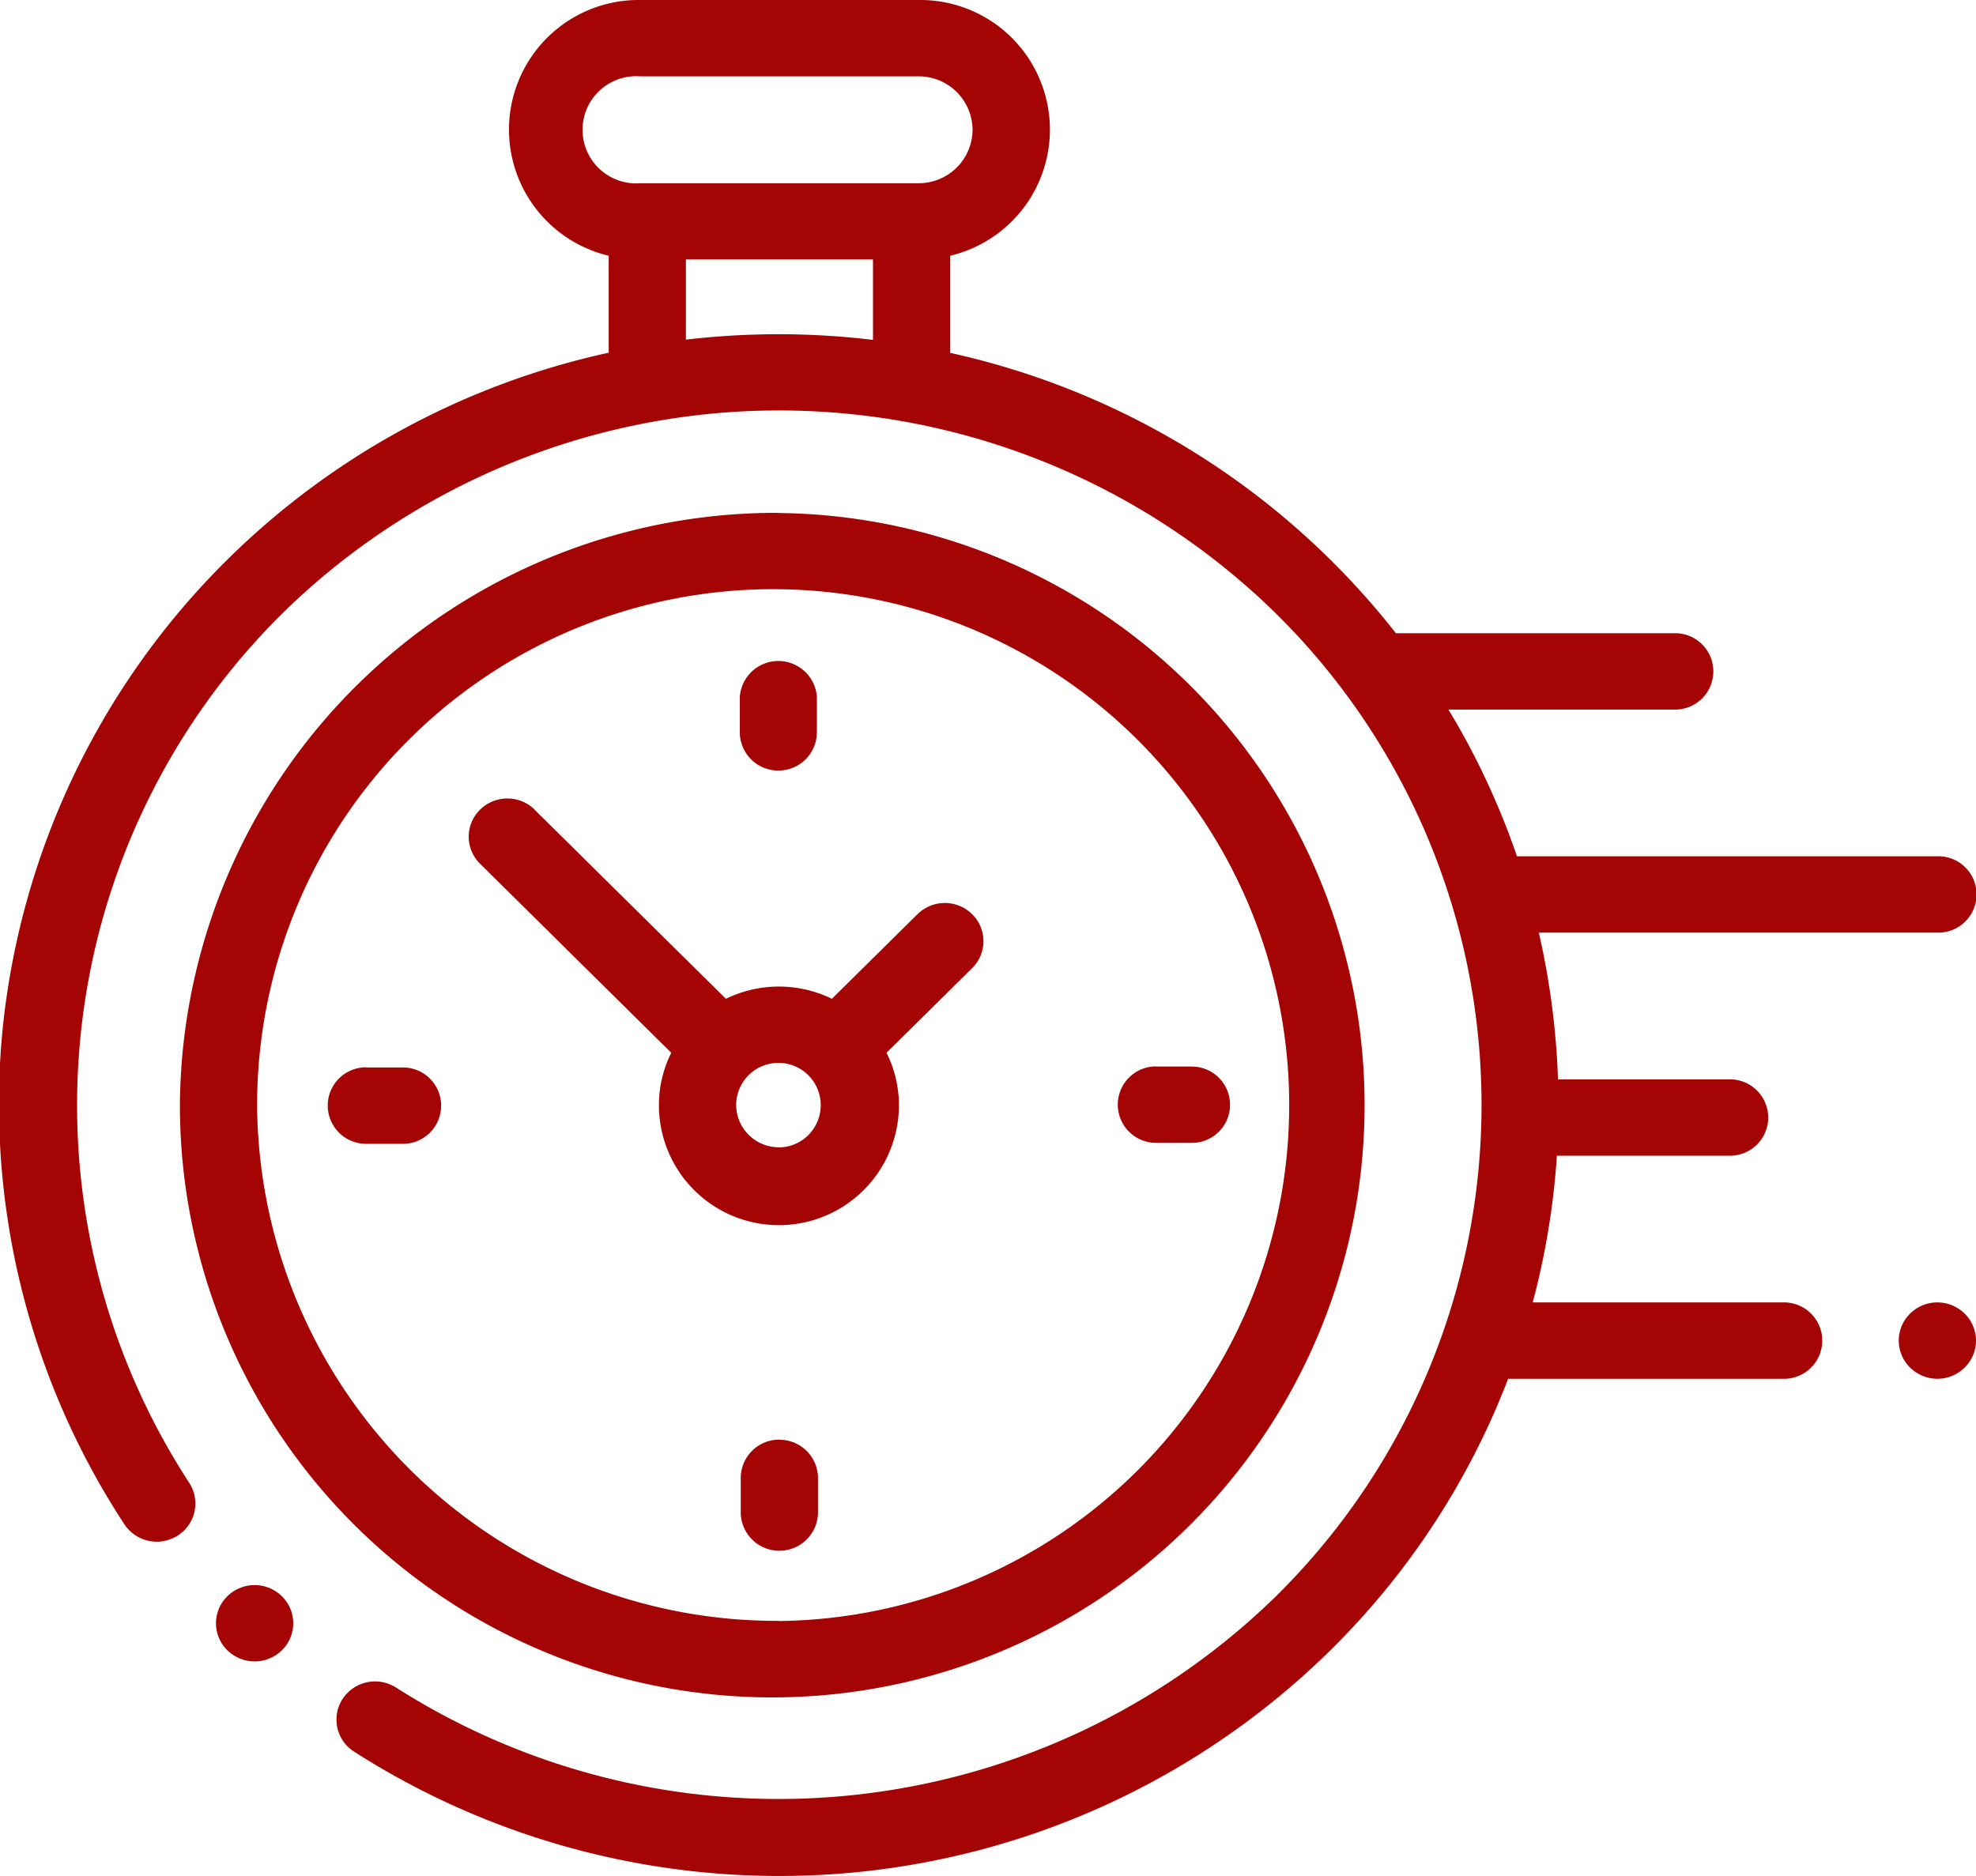
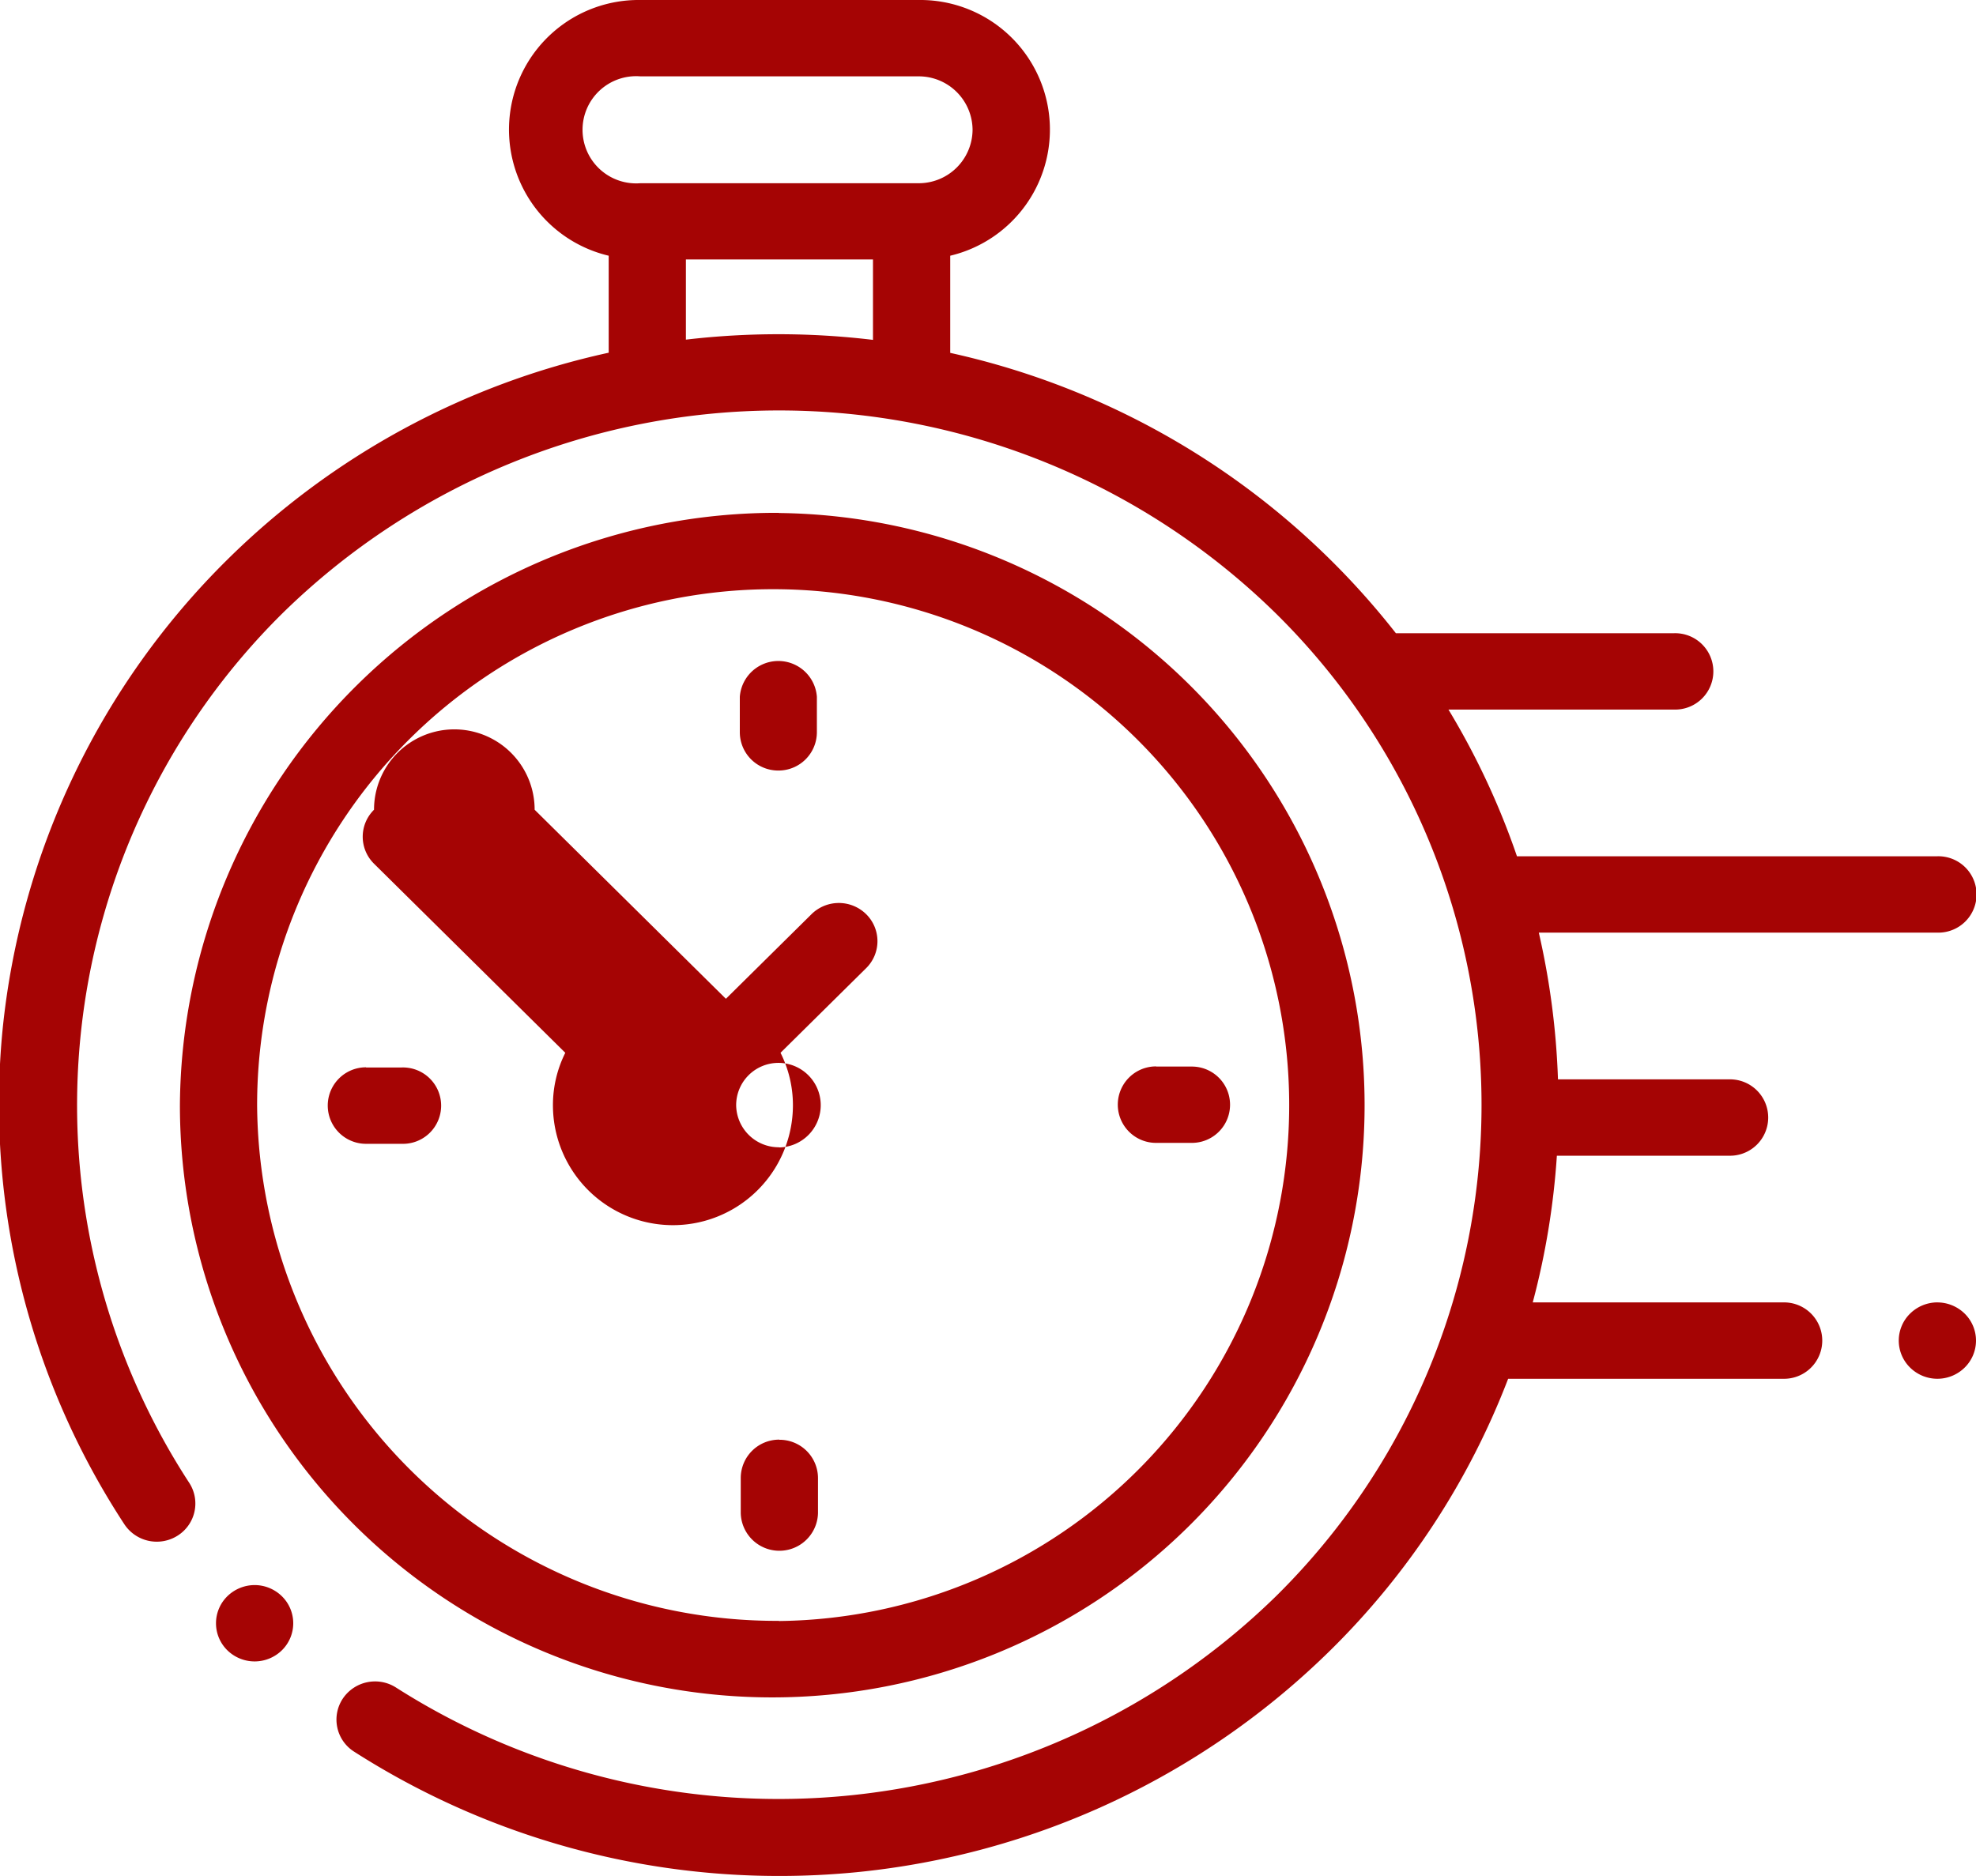
<svg xmlns="http://www.w3.org/2000/svg" width="58.969" height="56" viewBox="0 0 58.969 56">
  <defs>
    <style> .cls-1 { fill: #a50404; fill-rule: evenodd; } </style>
  </defs>
-   <path id="b2icon1" class="cls-1" d="M121.112,213.694a22.958,22.958,0,0,1,6.7-13.986,23.228,23.228,0,0,1,11.384-6.18v-2.895a3.869,3.869,0,0,1,.946-7.633h8.3a3.869,3.869,0,0,1,.946,7.633v2.9a23.255,23.255,0,0,1,13.3,8.368c0.029,0,.058,0,0.088,0h8.212a1.14,1.14,0,1,1,0,2.279h-6.731a22.659,22.659,0,0,1,2.044,4.379h12.542a1.14,1.14,0,1,1,0,2.279h-11.89a22.994,22.994,0,0,1,.572,4.38h5.1a1.14,1.14,0,1,1,0,2.279h-5.133a22.818,22.818,0,0,1-.72,4.379h7.466a1.14,1.14,0,1,1,0,2.279h-8.2a22.853,22.853,0,0,1-5.3,8.1,23.432,23.432,0,0,1-14.159,6.63q-1.143.111-2.284,0.111a23.524,23.524,0,0,1-12.7-3.713,1.132,1.132,0,0,1-.337-1.576,1.16,1.16,0,0,1,1.595-.333,21.24,21.24,0,0,0,26.259-2.73,20.6,20.6,0,0,0,0-29.328,21.166,21.166,0,0,0-29.661,0,20.653,20.653,0,0,0-2.775,25.942,1.133,1.133,0,0,1-.339,1.576,1.16,1.16,0,0,1-1.594-.335A22.885,22.885,0,0,1,121.112,213.694Zm28.943-26.82a1.606,1.606,0,0,0-1.613-1.595h-8.3a1.6,1.6,0,1,0,0,3.19h8.3A1.606,1.606,0,0,0,150.055,186.874Zm-2.972,6.271v-2.4H141.5v2.393A23.662,23.662,0,0,1,147.083,193.145ZM128.63,230.313a1.164,1.164,0,0,1,.814.334,1.13,1.13,0,0,1,0,1.612,1.163,1.163,0,0,1-1.629,0,1.13,1.13,0,0,1,0-1.612A1.17,1.17,0,0,1,128.63,230.313Zm15.646-32A17.677,17.677,0,1,1,126.4,215.984,17.8,17.8,0,0,1,144.276,198.308Zm0,33.073a15.4,15.4,0,1,0-15.572-15.4A15.5,15.5,0,0,0,144.276,231.381Zm-7.29-24.216,5.708,5.643a3.609,3.609,0,0,1,3.163,0l2.555-2.526a1.162,1.162,0,0,1,1.63,0,1.131,1.131,0,0,1,0,1.612l-2.555,2.526a3.485,3.485,0,0,1,.37,1.564,3.581,3.581,0,0,1-7.162,0,3.484,3.484,0,0,1,.369-1.564l-5.54-5.478h0l-0.168-.166a1.13,1.13,0,0,1,0-1.611A1.162,1.162,0,0,1,136.986,207.165Zm7.29,10.08A1.262,1.262,0,1,0,143,215.984,1.271,1.271,0,0,0,144.276,217.245Zm-12.322-2.387h1.068a1.14,1.14,0,1,1,0,2.279h-1.068A1.14,1.14,0,1,1,131.954,214.858Zm23.575-.027H156.6a1.139,1.139,0,1,1,0,2.278h-1.068A1.139,1.139,0,1,1,155.529,214.831ZM144.262,206a1.146,1.146,0,0,1-1.153-1.14V203.8a1.153,1.153,0,0,1,2.3,0v1.055A1.146,1.146,0,0,1,144.262,206Zm0.028,19.976a1.146,1.146,0,0,1,1.152,1.139v1.055a1.153,1.153,0,0,1-2.305,0v-1.055A1.146,1.146,0,0,1,144.29,225.972Zm34.557-4.1a1.166,1.166,0,0,1,.815.334,1.129,1.129,0,0,1,0,1.611,1.16,1.16,0,0,1-1.629,0,1.129,1.129,0,0,1,0-1.611A1.165,1.165,0,0,1,178.847,221.875Z" transform="translate(-121.031 -183)" />
+   <path id="b2icon1" class="cls-1" d="M121.112,213.694a22.958,22.958,0,0,1,6.7-13.986,23.228,23.228,0,0,1,11.384-6.18v-2.895a3.869,3.869,0,0,1,.946-7.633h8.3a3.869,3.869,0,0,1,.946,7.633v2.9a23.255,23.255,0,0,1,13.3,8.368c0.029,0,.058,0,0.088,0h8.212a1.14,1.14,0,1,1,0,2.279h-6.731a22.659,22.659,0,0,1,2.044,4.379h12.542a1.14,1.14,0,1,1,0,2.279h-11.89a22.994,22.994,0,0,1,.572,4.38h5.1a1.14,1.14,0,1,1,0,2.279h-5.133a22.818,22.818,0,0,1-.72,4.379h7.466a1.14,1.14,0,1,1,0,2.279h-8.2a22.853,22.853,0,0,1-5.3,8.1,23.432,23.432,0,0,1-14.159,6.63q-1.143.111-2.284,0.111a23.524,23.524,0,0,1-12.7-3.713,1.132,1.132,0,0,1-.337-1.576,1.16,1.16,0,0,1,1.595-.333,21.24,21.24,0,0,0,26.259-2.73,20.6,20.6,0,0,0,0-29.328,21.166,21.166,0,0,0-29.661,0,20.653,20.653,0,0,0-2.775,25.942,1.133,1.133,0,0,1-.339,1.576,1.16,1.16,0,0,1-1.594-.335A22.885,22.885,0,0,1,121.112,213.694Zm28.943-26.82a1.606,1.606,0,0,0-1.613-1.595h-8.3a1.6,1.6,0,1,0,0,3.19h8.3A1.606,1.606,0,0,0,150.055,186.874Zm-2.972,6.271v-2.4H141.5v2.393A23.662,23.662,0,0,1,147.083,193.145ZM128.63,230.313a1.164,1.164,0,0,1,.814.334,1.13,1.13,0,0,1,0,1.612,1.163,1.163,0,0,1-1.629,0,1.13,1.13,0,0,1,0-1.612A1.17,1.17,0,0,1,128.63,230.313Zm15.646-32A17.677,17.677,0,1,1,126.4,215.984,17.8,17.8,0,0,1,144.276,198.308Zm0,33.073a15.4,15.4,0,1,0-15.572-15.4A15.5,15.5,0,0,0,144.276,231.381Zm-7.29-24.216,5.708,5.643l2.555-2.526a1.162,1.162,0,0,1,1.63,0,1.131,1.131,0,0,1,0,1.612l-2.555,2.526a3.485,3.485,0,0,1,.37,1.564,3.581,3.581,0,0,1-7.162,0,3.484,3.484,0,0,1,.369-1.564l-5.54-5.478h0l-0.168-.166a1.13,1.13,0,0,1,0-1.611A1.162,1.162,0,0,1,136.986,207.165Zm7.29,10.08A1.262,1.262,0,1,0,143,215.984,1.271,1.271,0,0,0,144.276,217.245Zm-12.322-2.387h1.068a1.14,1.14,0,1,1,0,2.279h-1.068A1.14,1.14,0,1,1,131.954,214.858Zm23.575-.027H156.6a1.139,1.139,0,1,1,0,2.278h-1.068A1.139,1.139,0,1,1,155.529,214.831ZM144.262,206a1.146,1.146,0,0,1-1.153-1.14V203.8a1.153,1.153,0,0,1,2.3,0v1.055A1.146,1.146,0,0,1,144.262,206Zm0.028,19.976a1.146,1.146,0,0,1,1.152,1.139v1.055a1.153,1.153,0,0,1-2.305,0v-1.055A1.146,1.146,0,0,1,144.29,225.972Zm34.557-4.1a1.166,1.166,0,0,1,.815.334,1.129,1.129,0,0,1,0,1.611,1.16,1.16,0,0,1-1.629,0,1.129,1.129,0,0,1,0-1.611A1.165,1.165,0,0,1,178.847,221.875Z" transform="translate(-121.031 -183)" />
</svg>